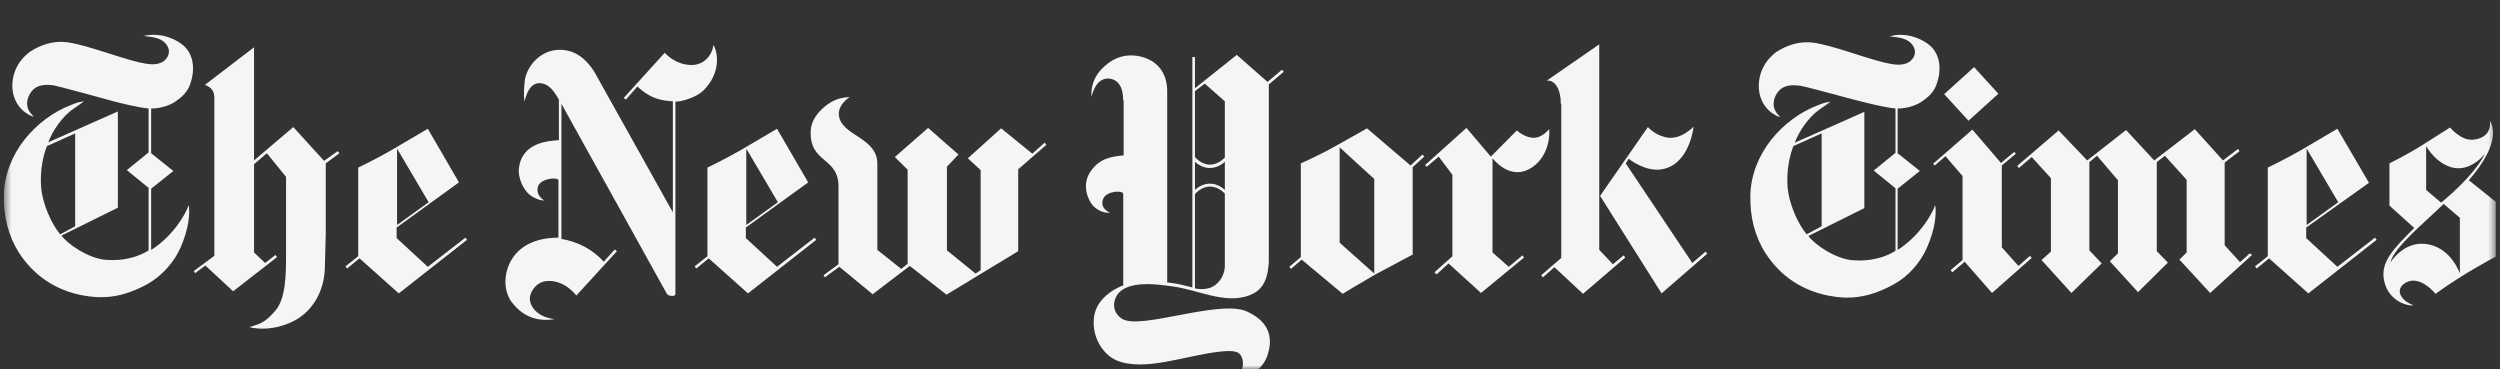
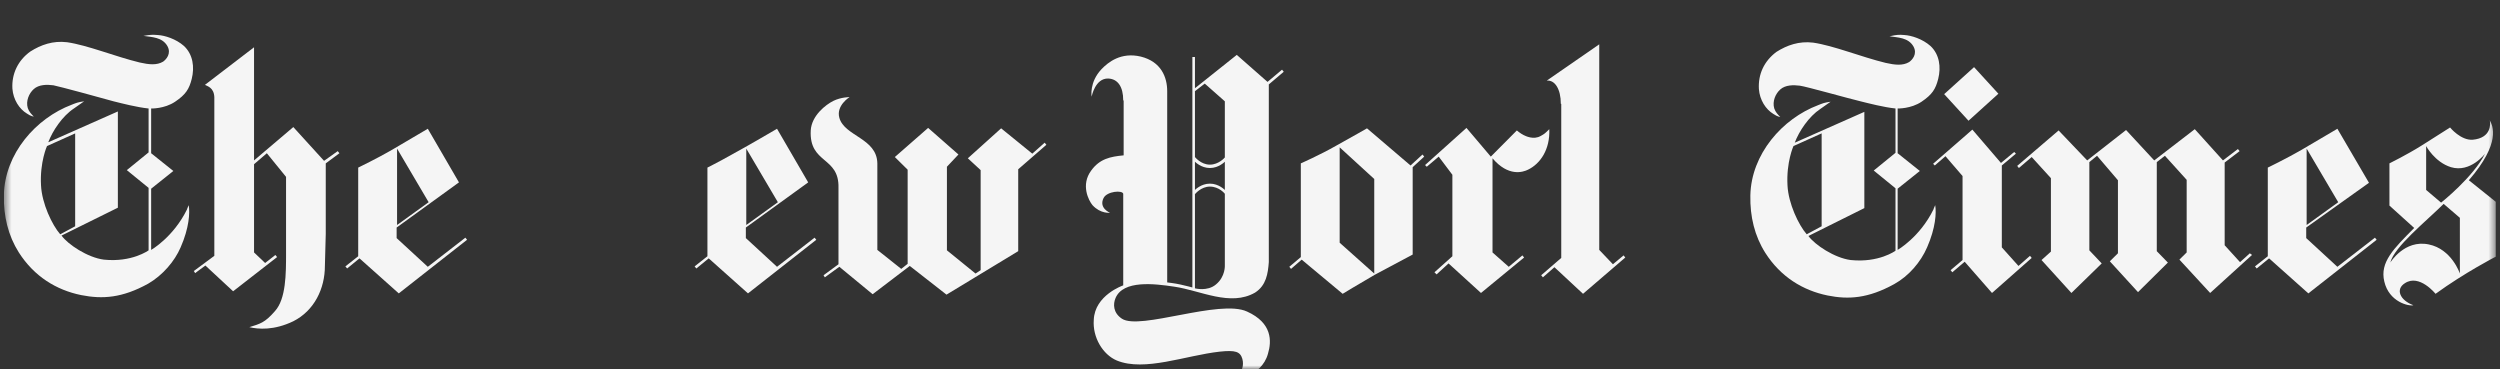
<svg xmlns="http://www.w3.org/2000/svg" width="325" height="48" viewBox="0 0 325 48" fill="none">
  <rect x="0" y="0" width="325" height="48" fill="#333333" stroke="none" />
  <g clip-path="url(#clip0_2304_38)">
    <mask id="mask0_2304_38" style="mask-type:luminance" maskUnits="userSpaceOnUse" x="0" y="0" width="325" height="48">
      <path d="M324.5 0H0.5V48H324.5V0Z" fill="white" />
    </mask>
    <g mask="url(#mask0_2304_38)">
      <path d="M9.772 29.416V17.343L6.109 18.989C6.109 18.989 5.165 21.075 5.332 24.093C5.443 26.453 6.775 29.251 7.829 30.459L9.772 29.416ZM20.538 4.556C21.426 4.611 22.869 5.05 23.924 5.983C25.089 7.081 25.311 8.727 24.923 10.264C24.59 11.581 24.146 12.294 22.758 13.227C21.371 14.16 19.65 14.105 19.65 14.105V19.922L22.536 22.227L19.65 24.532V32.489C19.65 32.489 22.536 30.843 24.312 27.221C24.312 27.221 24.368 27.001 24.534 26.672C24.701 27.66 24.59 29.636 23.48 32.16C22.703 33.971 21.149 35.782 19.262 36.879C15.877 38.745 13.324 38.91 10.549 38.361C7.33 37.703 4.444 35.947 2.446 32.818C1.058 30.623 0.448 28.099 0.503 25.355C0.614 19.977 4.666 15.367 9.328 13.611C9.883 13.392 10.105 13.282 10.937 13.172C10.549 13.447 10.16 13.721 9.605 14.105C8.107 15.093 6.83 17.014 6.275 18.495L15.322 14.489V27.001L7.996 30.623C8.828 31.776 11.381 33.477 13.49 33.751C17.153 34.136 19.317 32.544 19.317 32.544V24.422L16.487 22.117L19.317 19.812V14.105C17.764 13.94 15.877 13.447 14.767 13.172C13.213 12.733 7.774 11.251 6.941 11.087C6.109 10.977 5.054 10.977 4.388 11.581C3.778 12.129 3.334 13.117 3.611 14.05C3.778 14.544 4.111 14.873 4.388 15.148C4.388 15.148 4.055 15.148 3.5 14.764C2.501 14.16 1.724 12.953 1.613 11.526C1.502 9.605 2.335 7.849 3.944 6.697C5.332 5.818 6.886 5.27 8.717 5.489C11.381 5.873 14.989 7.355 18.152 8.123C19.373 8.398 20.372 8.507 21.204 8.014C21.593 7.739 22.314 6.971 21.759 5.983C21.093 4.831 19.761 4.831 18.651 4.666C19.595 4.501 19.817 4.501 20.538 4.556Z" fill="#F5F5F5" />
      <path d="M55.724 26.287L51.618 29.25V19.318L55.724 26.287ZM55.614 16.738C55.614 16.738 52.839 18.385 50.952 19.482C49.065 20.58 46.567 21.787 46.567 21.787V33.312L44.902 34.629L45.124 34.903L46.734 33.586L51.84 38.141L60.719 31.171L60.497 30.897L55.614 34.684L51.562 30.952V29.58L59.665 23.708L55.614 16.738Z" fill="#F5F5F5" />
      <path d="M32.414 42.531C33.579 42.805 35.633 42.97 38.13 41.762C40.85 40.39 42.237 37.537 42.237 34.573L42.348 30.403V21.238L44.124 19.921L43.902 19.646L42.126 20.909L38.13 16.518L33.025 20.854V6.146L26.642 11.031C26.92 11.195 27.808 11.36 27.863 12.622V33.256L25.199 35.232L25.366 35.506L26.698 34.518L30.305 37.866L36.021 33.421L35.799 33.147L34.467 34.189L33.025 32.817V21.348L34.689 19.921L37.187 22.994C37.187 22.994 37.187 30.457 37.187 32.927C37.187 35.561 37.187 38.854 35.744 40.445C34.412 41.982 33.801 42.092 32.414 42.531Z" fill="#F5F5F5" />
-       <path d="M72.098 41.487C69.822 41.213 68.879 39.841 68.879 38.798C68.879 38.084 69.545 36.767 70.932 36.548C72.32 36.383 73.763 36.987 74.928 38.414L80.2 32.652L79.923 32.432L78.48 34.023C77.037 32.377 74.984 31.389 72.986 31.06V13.499L86.694 38.194C86.694 38.194 86.805 38.469 87.415 38.469C87.915 38.469 87.804 38.084 87.804 38.084V13.225C88.914 13.17 90.634 12.566 91.467 11.743C94.13 9.054 93.021 6.145 92.743 5.871C92.577 7.133 91.578 8.45 89.913 8.45C87.748 8.45 86.416 6.859 86.416 6.859L81.088 12.731L81.366 12.95L82.864 11.249C84.696 12.95 86.083 13.06 87.471 13.17V27.603L77.259 9.328C76.316 7.847 74.928 6.475 72.764 6.475C70.211 6.475 68.435 8.67 68.213 10.536C67.991 12.676 68.213 13.17 68.213 13.17C68.213 13.17 68.601 10.81 70.1 10.81C71.432 10.81 72.153 12.072 72.653 12.95V18.219C71.265 18.328 67.658 18.493 67.436 22.17C67.436 23.542 68.268 24.969 69.045 25.463C70.044 26.121 70.766 26.066 70.766 26.066C70.766 26.066 69.6 25.463 69.933 24.255C70.266 23.158 72.542 22.993 72.597 23.432V30.895C71.487 30.895 67.991 31.005 66.381 33.969C65.438 35.78 65.493 37.81 66.492 39.237C67.436 40.499 69.156 41.981 72.098 41.487Z" fill="#F5F5F5" />
-       <path d="M101.123 26.287L97.016 29.25V19.318L101.123 26.287ZM101.012 16.738C101.012 16.738 98.237 18.385 96.35 19.482C94.463 20.58 91.966 21.787 91.966 21.787V33.312L90.301 34.629L90.523 34.903L92.132 33.586L97.238 38.141L106.118 31.171L105.896 30.897L101.012 34.684L96.961 30.952V29.58L105.064 23.708L101.012 16.738Z" fill="#F5F5F5" />
+       <path d="M101.123 26.287L97.016 29.25V19.318L101.123 26.287ZM101.012 16.738C94.463 20.58 91.966 21.787 91.966 21.787V33.312L90.301 34.629L90.523 34.903L92.132 33.586L97.238 38.141L106.118 31.171L105.896 30.897L101.012 34.684L96.961 30.952V29.58L105.064 23.708L101.012 16.738Z" fill="#F5F5F5" />
      <path d="M113.443 38.249L109.114 34.682L107.227 36.054L107.061 35.78L109.003 34.353V24.42C109.114 20.304 105.174 21.347 105.396 16.956C105.507 15.036 107.338 13.609 108.337 13.115C109.336 12.621 110.446 12.621 110.446 12.621C110.446 12.621 108.67 13.719 109.114 15.31C109.78 17.725 113.998 17.944 114.054 21.237V32.487L117.161 34.956L117.994 34.298V22.06L116.329 20.414L120.658 16.627L124.598 20.084L123.1 21.676V32.542L126.818 35.56L127.484 35.121V22.115L125.819 20.578L130.148 16.682L134.199 19.975L135.809 18.548L136.031 18.822L132.368 22.005V32.652L123.044 38.304L118.271 34.572L113.443 38.249Z" fill="#F5F5F5" />
      <path d="M303.97 26.287L299.863 29.25V19.318L303.97 26.287ZM303.859 16.738C303.859 16.738 301.084 18.385 299.197 19.482C297.31 20.58 294.813 21.787 294.813 21.787V33.312L293.148 34.629L293.37 34.903L294.979 33.586L300.085 38.141L308.965 31.171L308.743 30.897L303.859 34.684L299.808 30.952V29.58L307.966 23.763L303.859 16.738Z" fill="#F5F5F5" />
      <path d="M262.234 21.567L262.456 21.842L264.121 20.415L266.619 23.159V32.708L265.398 33.805L269.283 38.086L273.223 34.244L271.614 32.543V21.073L272.613 20.25L275.332 23.433V32.927L274.278 33.97L277.94 37.976L281.825 34.135L280.382 32.653V21.073L281.437 20.25L284.267 23.378V32.817L283.324 33.75L287.32 38.086L292.759 33.147L292.481 32.927L291.205 34.08L289.207 31.884V21.128L291.149 19.647L290.927 19.372L288.985 20.854L285.322 16.793L280.049 20.854L276.387 16.903L271.336 20.854L267.618 16.958L262.234 21.567Z" fill="#F5F5F5" />
      <path d="M251.301 21.293L251.523 21.512L252.911 20.305L255.131 22.884V33.805L253.577 35.122L253.799 35.397L255.408 34.025L258.96 38.086L264.121 33.531L263.899 33.256L262.401 34.573L260.236 32.159V21.512L262.068 19.976L261.846 19.756L260.125 21.183L256.407 16.848L251.301 21.293Z" fill="#F5F5F5" />
      <path d="M252.742 12.239L256.627 8.727L259.79 12.184L255.906 15.696L252.742 12.239Z" fill="#F5F5F5" />
      <path d="M236.814 29.414V17.34L233.151 18.987C233.151 18.987 232.208 21.072 232.374 24.09C232.485 26.45 233.817 29.249 234.872 30.456L236.814 29.414ZM247.581 4.554C248.469 4.609 249.912 5.048 250.966 5.981C252.132 7.078 252.354 8.725 251.965 10.261C251.632 11.578 251.188 12.292 249.801 13.225C248.413 14.158 246.693 14.103 246.693 14.103V19.92L249.579 22.225L246.693 24.53V32.487C246.693 32.487 249.579 30.84 251.355 27.219C251.355 27.219 251.41 26.999 251.577 26.67C251.743 27.658 251.632 29.633 250.522 32.158C249.69 34.078 248.136 35.889 246.249 36.932C242.863 38.798 240.311 38.962 237.591 38.414C234.372 37.755 231.486 35.999 229.488 32.871C228.101 30.676 227.49 28.151 227.546 25.408C227.657 20.029 231.708 15.42 236.37 13.664C236.925 13.444 237.147 13.334 237.98 13.225C237.591 13.499 237.203 13.774 236.648 14.158C235.149 15.145 233.873 17.066 233.318 18.548L242.364 14.542V27.054L235.094 30.676C235.926 31.828 238.479 33.53 240.588 33.804C244.251 34.188 246.415 32.597 246.415 32.597V24.475L243.585 22.17L246.415 19.865V14.103C244.861 13.938 242.974 13.444 241.864 13.17C240.255 12.786 234.816 11.249 233.984 11.139C233.151 11.03 232.097 11.03 231.431 11.633C230.82 12.182 230.376 13.17 230.654 14.103C230.82 14.597 231.153 14.926 231.431 15.2C231.431 15.2 231.098 15.2 230.543 14.816C229.544 14.213 228.767 13.005 228.656 11.578C228.545 9.658 229.322 7.956 230.931 6.749C232.319 5.871 233.873 5.322 235.704 5.542C238.368 5.926 241.975 7.408 245.139 8.176C246.36 8.45 247.359 8.56 248.191 8.066C248.58 7.792 249.301 7.023 248.746 6.036C248.08 4.883 246.748 4.883 245.638 4.719C246.637 4.499 246.859 4.499 247.581 4.554Z" fill="#F5F5F5" />
      <path d="M315.4 18.988V24.695L317.342 26.342C317.342 26.342 321.505 23.049 323.059 19.976C323.059 19.976 321.172 22.5 318.619 21.732C316.51 21.073 315.4 18.988 315.4 18.988ZM310.738 34.135C310.738 34.135 312.569 31.116 315.733 31.775C318.73 32.378 319.784 35.561 319.784 35.561V28.317L317.675 26.506C315.344 28.811 311.238 32.104 310.738 34.135ZM313.735 39.677C313.124 39.842 310.572 39.238 309.961 36.604C309.351 34.08 311.182 32.324 313.846 29.634L310.627 26.726V21.238C310.627 21.238 312.958 20.086 314.789 18.933C316.621 17.781 318.508 16.573 318.508 16.573C318.508 16.573 319.895 18.275 321.449 18.165C323.891 17.945 323.78 16.08 323.669 15.641C324.058 16.354 325.168 18.549 320.95 23.433L324.446 26.232V33.366C324.446 33.366 320.395 35.452 316.621 38.196C316.621 38.196 314.512 35.561 312.625 36.824C311.404 37.592 311.959 39.019 313.735 39.677Z" fill="#F5F5F5" />
      <path d="M174.157 31.555L178.653 35.562V23.269L174.157 19.153V31.555ZM183.37 21.513L184.924 20.086L185.146 20.36L183.648 21.732V33.092C183.648 33.092 180.762 34.629 178.708 35.726C176.71 36.879 174.546 38.196 174.546 38.196L169.218 33.751L167.831 34.958L167.609 34.684L169.107 33.421V21.238C169.107 21.238 171.604 20.141 173.713 18.934C175.6 17.891 177.709 16.684 177.709 16.684L183.37 21.513Z" fill="#F5F5F5" />
      <path d="M193.805 20.361L197.19 16.958C197.19 16.958 197.634 17.342 198.078 17.562C198.3 17.672 199.355 18.22 200.298 17.672C200.798 17.397 200.853 17.342 201.408 16.794C201.519 19.428 200.243 21.294 198.633 22.062C197.967 22.391 196.08 22.995 194.027 20.58V32.818L196.136 34.684L197.912 33.202L198.134 33.476L192.528 38.086L188.31 34.245L186.756 35.672L186.479 35.397L188.81 33.312V22.72L187.034 20.361L185.48 21.678L185.258 21.458L190.641 16.629L193.805 20.361Z" fill="#F5F5F5" />
-       <path d="M208.012 25.463L214.228 16.518C214.228 16.518 215.061 17.506 216.504 17.835C218.446 18.329 220.167 16.463 220.167 16.463C219.834 18.878 218.613 21.567 216.06 22.006C213.84 22.39 211.731 20.634 211.731 20.634L211.342 21.237L220 34.188L221.72 32.707L221.942 32.981L216.004 38.14L208.012 25.463Z" fill="#F5F5F5" />
      <path d="M202.908 13.499C202.908 11.579 202.131 10.371 201.076 10.481L207.902 5.762V32.487L209.678 34.353L211.066 33.201L211.288 33.475L205.793 38.195L202.075 34.737L200.577 36.054L200.355 35.78L202.963 33.53V13.499" fill="#F5F5F5" />
      <path d="M159.228 21.019C159.228 21.019 158.451 21.842 157.286 21.842C156.12 21.842 155.343 21.019 155.343 21.019V24.696C155.343 24.696 156.12 23.873 157.286 23.873C158.451 23.873 159.228 24.696 159.228 24.696V21.019ZM159.228 13.171L156.62 10.867L155.343 11.854V20.415C155.343 20.415 156.12 21.403 157.286 21.403C158.451 21.403 159.228 20.47 159.228 20.47V13.171ZM155.343 37.482C155.343 37.482 156.953 37.921 158.063 36.988C159.339 35.946 159.228 34.464 159.228 34.464V25.19C159.228 25.19 158.507 24.257 157.286 24.257C156.12 24.257 155.343 25.244 155.343 25.244V37.482ZM146.02 13.062C146.02 11.251 145.298 10.263 144.077 10.208C142.357 10.153 141.913 12.568 141.913 12.568C141.913 12.568 141.58 10.702 143.189 9.001C144.077 8.068 145.742 6.751 148.295 7.354C150.959 8.013 151.736 10.043 151.736 11.854V36.714C151.736 36.714 152.735 36.824 153.456 36.988C154.233 37.153 155.01 37.373 155.01 37.373V7.409H155.343V11.47L160.782 7.135L164.778 10.647L166.665 9.056L166.887 9.33L164.945 10.976V34.08C164.834 35.562 164.612 37.098 163.169 38.031C159.95 39.897 156.065 37.757 152.624 37.263C150.071 36.879 146.02 36.385 145.021 38.745C144.688 39.513 144.688 40.665 145.853 41.434C148.184 42.97 158.562 38.854 162.114 40.501C165.389 41.982 165.333 44.342 164.834 45.988C164.001 49.062 160.116 49.556 160.116 49.556C160.116 49.556 162.003 48.458 161.504 46.647C161.226 45.714 160.616 45.495 158.562 45.714C154.122 46.208 148.795 48.348 145.187 46.867C143.356 46.098 142.024 43.848 142.19 41.598C142.301 38.36 146.02 37.098 146.02 37.098V25.19C145.909 24.696 143.911 24.86 143.467 25.738C142.801 27.055 144.299 27.659 144.299 27.659C144.299 27.659 143.078 27.824 142.024 26.671C141.524 26.068 140.47 24.037 141.857 22.171C142.967 20.635 144.355 20.36 146.075 20.196V13.062H146.02Z" fill="#F5F5F5" />
    </g>
  </g>
  <defs>
    <clipPath id="clip0_2304_38">
      <rect width="324" height="48" fill="white" transform="translate(0.5)" />
    </clipPath>
  </defs>
</svg>